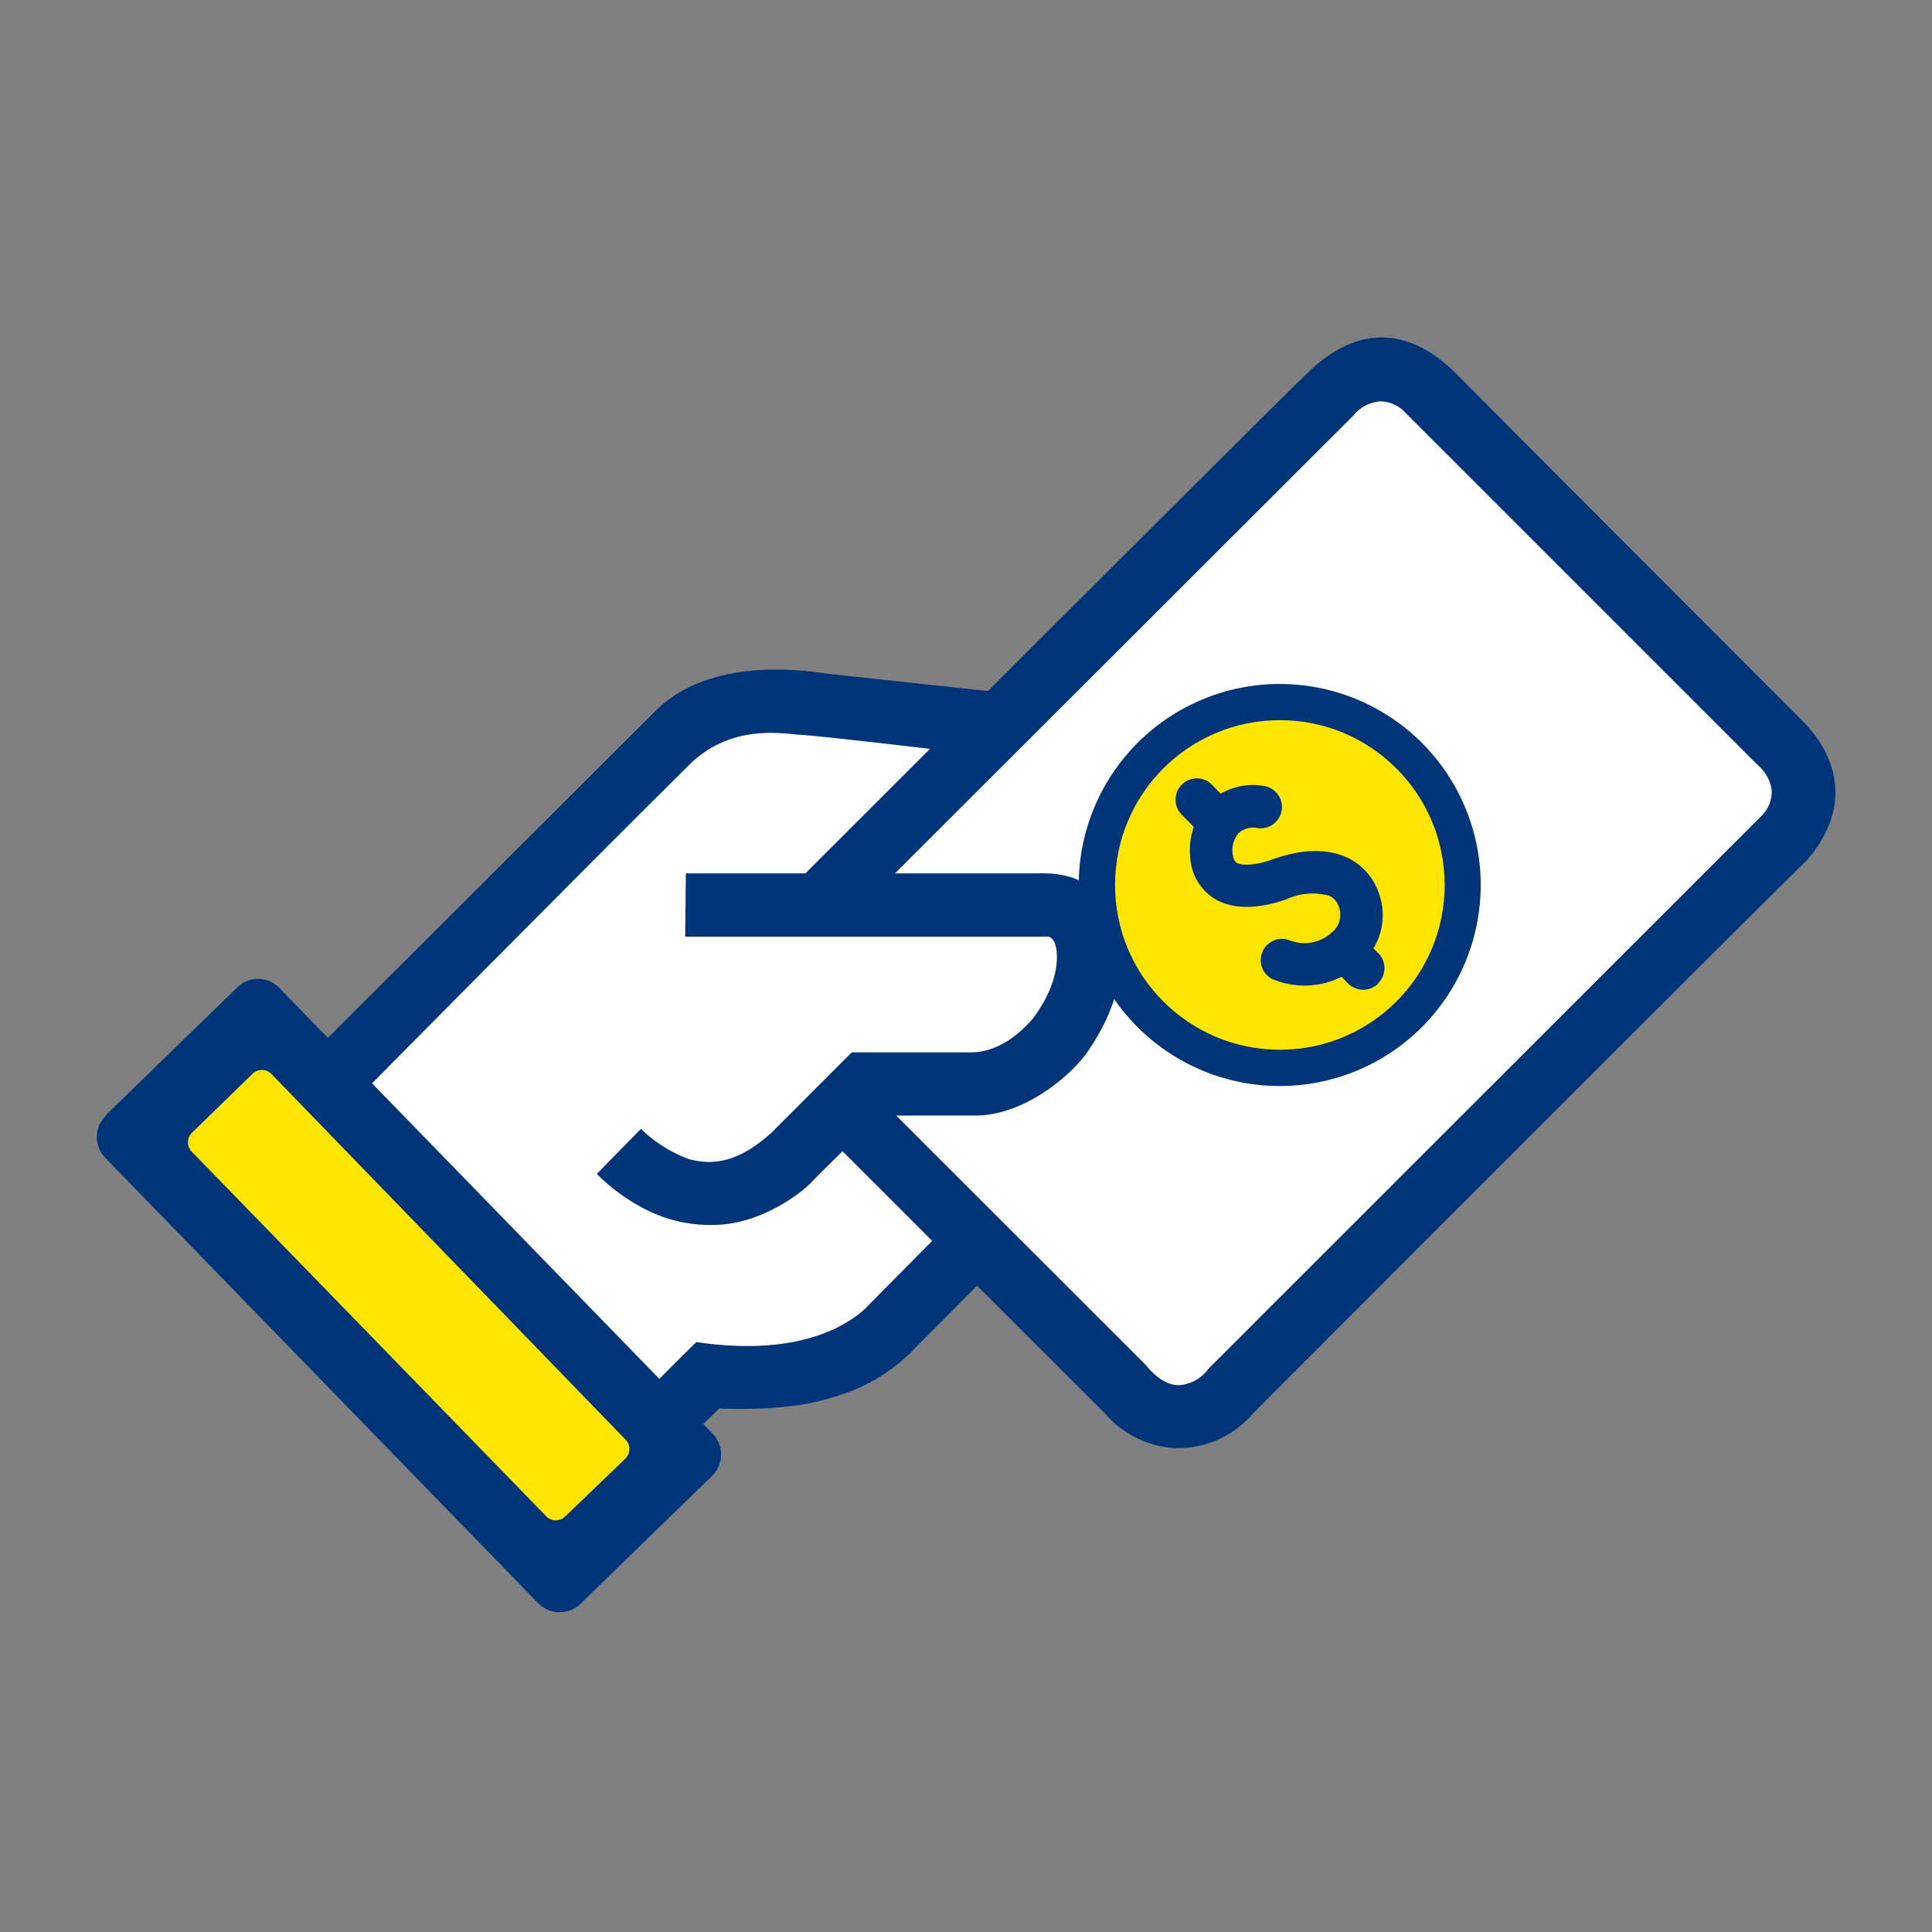
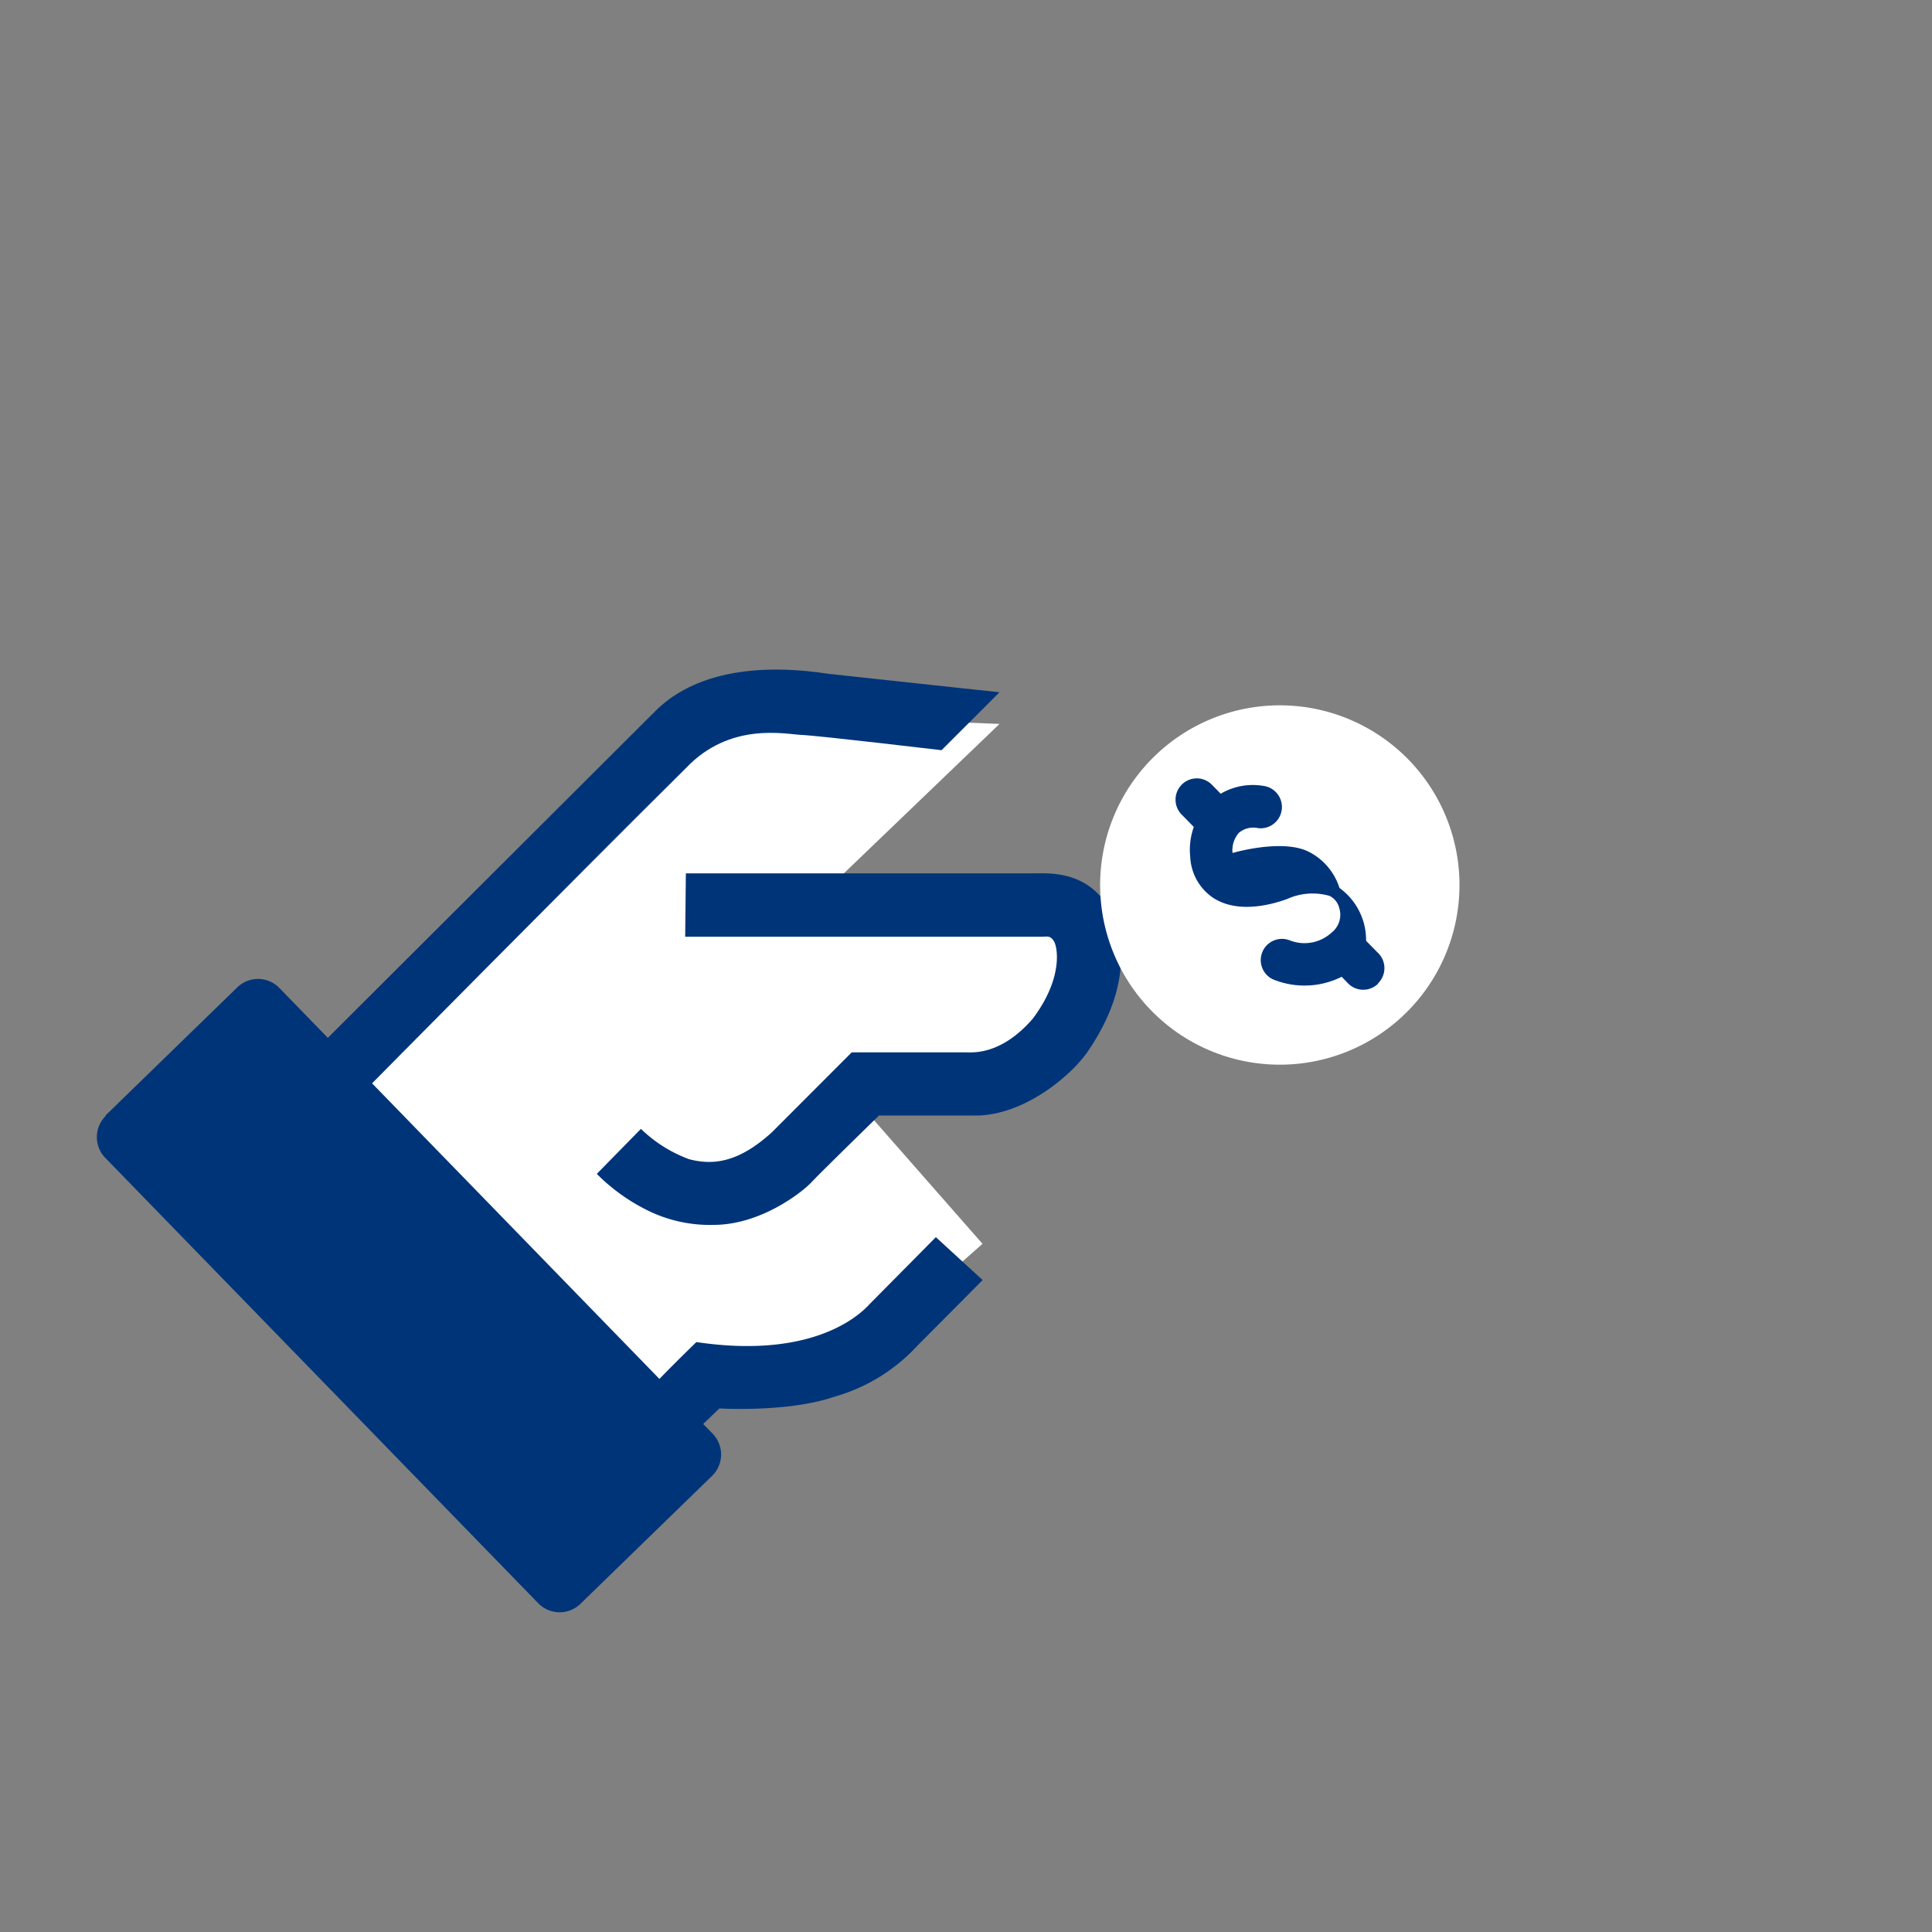
<svg xmlns="http://www.w3.org/2000/svg" id="Layer_1" data-name="Layer 1" viewBox="0 0 200 200">
  <rect x="0" y="0" width="200" height="200" fill="#808080" stroke="none" />
  <polygon points="33.37 112.79 73.54 73.77 103.47 74.94 85.24 92.44 109.83 93.36 113.36 101.34 105.7 110.81 87.69 112.79 101.71 128.76 87.58 141.24 68.42 145.92 33.37 112.79" style="fill:#fff" />
-   <polygon points="143.62 36.46 187.69 80.34 121.14 147.28 75.28 103.32 143.62 36.46" style="fill:#fff" />
  <path d="M33.37,108,67.45,74c1.1-1.09,5.56-6.21,18.36-4.24,13.45,1.46,17.66,1.9,17.66,1.9l-6,6S84.71,76.15,83,76.08,75.57,74.69,71,79.52c-11.11,11-33.12,33.27-33.12,33.27Z" style="fill:#003478" />
  <path d="M71,90.41h36.19c1.47,0,6.39-.37,8.26,5.17s-1.17,10.83-2.86,13.29-6.57,6.61-11.6,6.61h-10s-6.15,6-7,6.92-5.16,4.4-10.13,4.4a14.54,14.54,0,0,1-6.94-1.56,19.65,19.65,0,0,1-5.14-3.72l4.57-4.66A14.17,14.17,0,0,0,71.34,120c2.51.66,5.14.33,8.57-2.79l8.26-8.27H100c.73,0,3.63.29,6.9-3.47,3.13-4.15,2.6-7.33,2.22-8s-.76-.5-1.32-.5H70.93Z" style="fill:#003478" />
-   <path d="M81.78,92s51.89-51.84,53-52.83,7.76-8.81,16.13-.33,35,35.08,35.79,35.9,6.77,6.77.39,14.26c-13.77,13.6-57.38,57.32-57.38,57.32a10.17,10.17,0,0,1-8.15,3.58,10.33,10.33,0,0,1-7.14-3.54L86.22,118.18l5.25-4,27.16,27.14s1.64,2.24,3.57,2.06a4.11,4.11,0,0,0,2.92-1.71L182.3,84.51a3.51,3.51,0,0,0,1.1-2.8,4.25,4.25,0,0,0-1.47-2.54L145.52,42.76a3.58,3.58,0,0,0-2.62-1.21A3.94,3.94,0,0,0,140.12,43L86.48,96.57Z" style="fill:#003478" />
  <path d="M72.68,147.52l1.79-1.72s7.09.44,11.9-1.21A18.5,18.5,0,0,0,95,139.27c2.24-2.24,6.72-6.76,6.72-6.76l-4.84-4.44-6.79,6.86c-.37.37-4.92,5.95-18,4-2.72,2.64-4,4-4,4Z" style="fill:#003478" />
  <path d="M32.8,98.87h19A3.08,3.08,0,0,1,54.9,102v64.3a3.09,3.09,0,0,1-3.09,3.09h-19a3.09,3.09,0,0,1-3.09-3.09V102a3.08,3.08,0,0,1,3.08-3.08Z" transform="translate(-81.51 67.44) rotate(-44.19)" style="fill:#003478" />
-   <path d="M64.73,149a1.39,1.39,0,0,1,0,2L58.49,157a1.38,1.38,0,0,1-2-.09L19.88,119.25a1.39,1.39,0,0,1,0-2l6.28-6.11a1.39,1.39,0,0,1,2,.1Z" style="fill:#ffe600" />
  <path d="M145.86,78.69a18.6,18.6,0,1,1-26.3-.45A18.6,18.6,0,0,1,145.86,78.69Z" style="fill:#fff" />
-   <path d="M146.94,106.58a20.81,20.81,0,1,1,.51-29.42A20.83,20.83,0,0,1,146.94,106.58ZM121.1,79.83a16.39,16.39,0,1,0,23.17.4A16.4,16.4,0,0,0,121.1,79.83Z" style="fill:#003478" />
-   <circle cx="132.49" cy="91.61" r="17.06" style="fill:#ffe600" />
-   <path d="M141,99.62l-.19.18a8.59,8.59,0,0,1-9.06,1.57,2.2,2.2,0,0,1,1.83-4,4.15,4.15,0,0,0,4.27-.83,2.34,2.34,0,0,0,.78-2.57,1.88,1.88,0,0,0-1-1.23,6.38,6.38,0,0,0-4.4.33c-1.77.64-5.1,1.48-7.59-.09a5.42,5.42,0,0,1-2.43-4.3,7,7,0,0,1,2-5.65l0,0a6.56,6.56,0,0,1,5.54-1.68,2.2,2.2,0,0,1-.5,4.38,2.33,2.33,0,0,0-2,.48,2.75,2.75,0,0,0-.66,2.09c.08.77.32.93.41,1,.49.31,1.86.34,3.71-.33s5.05-1.49,7.82-.16a6.32,6.32,0,0,1,3.25,3.78A6.64,6.64,0,0,1,141,99.62Z" style="fill:#003478" />
+   <path d="M141,99.62l-.19.18a8.59,8.59,0,0,1-9.06,1.57,2.2,2.2,0,0,1,1.83-4,4.15,4.15,0,0,0,4.27-.83,2.34,2.34,0,0,0,.78-2.57,1.88,1.88,0,0,0-1-1.23,6.38,6.38,0,0,0-4.4.33c-1.77.64-5.1,1.48-7.59-.09a5.42,5.42,0,0,1-2.43-4.3,7,7,0,0,1,2-5.65l0,0a6.56,6.56,0,0,1,5.54-1.68,2.2,2.2,0,0,1-.5,4.38,2.33,2.33,0,0,0-2,.48,2.75,2.75,0,0,0-.66,2.09s5.05-1.49,7.82-.16a6.32,6.32,0,0,1,3.25,3.78A6.64,6.64,0,0,1,141,99.62Z" style="fill:#003478" />
  <path d="M139.38,98.45l1.76,1.78Z" style="fill:#fff" />
  <path d="M142.67,101.82a2.2,2.2,0,0,1-3.1,0L137.81,100a2.2,2.2,0,0,1,0-3.12l0,0a2.2,2.2,0,0,1,3.1,0c1.2,1.22,1.75,1.78,1.76,1.78a2.21,2.21,0,0,1,0,3.12Z" style="fill:#003478" />
  <path d="M123.91,82.76,126.08,85Z" style="fill:#003478" />
  <path d="M127.62,86.55a2.22,2.22,0,0,1-3.11,0l-2.17-2.21a2.2,2.2,0,0,1,0-3.12h0a2.19,2.19,0,0,1,3.1,0l2.17,2.21a2.2,2.2,0,0,1,0,3.12Z" style="fill:#003478" />
</svg>